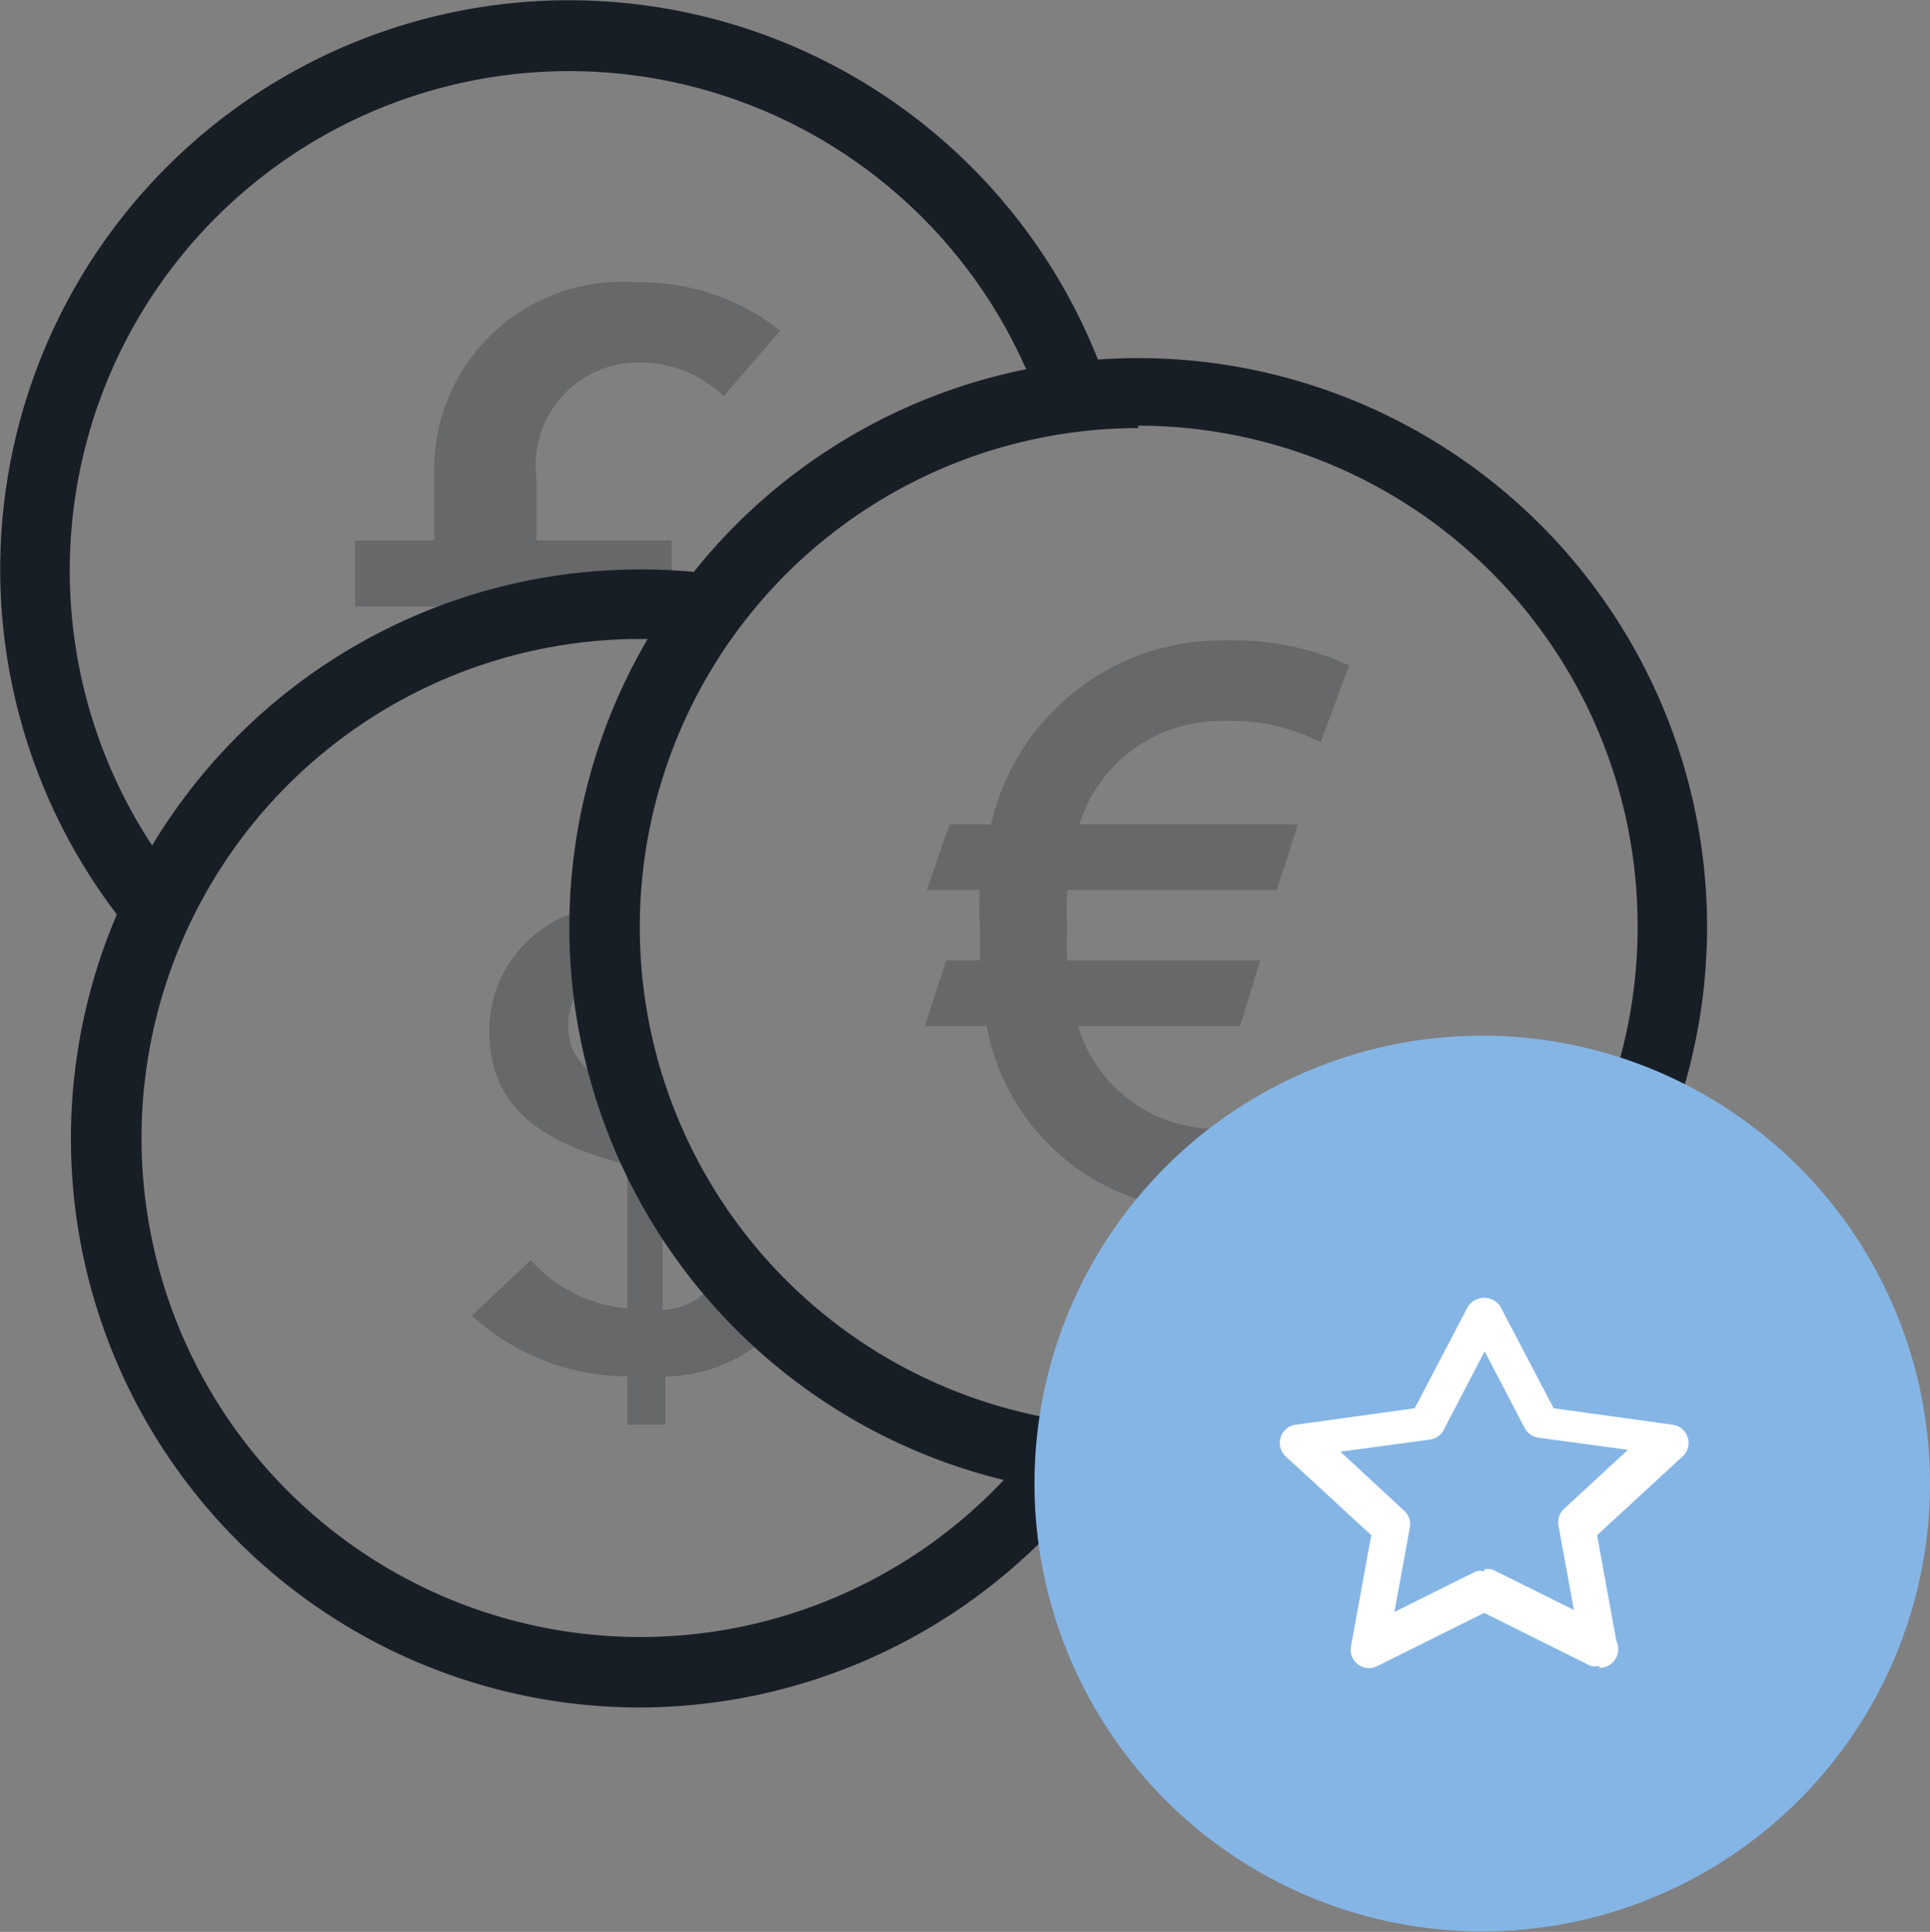
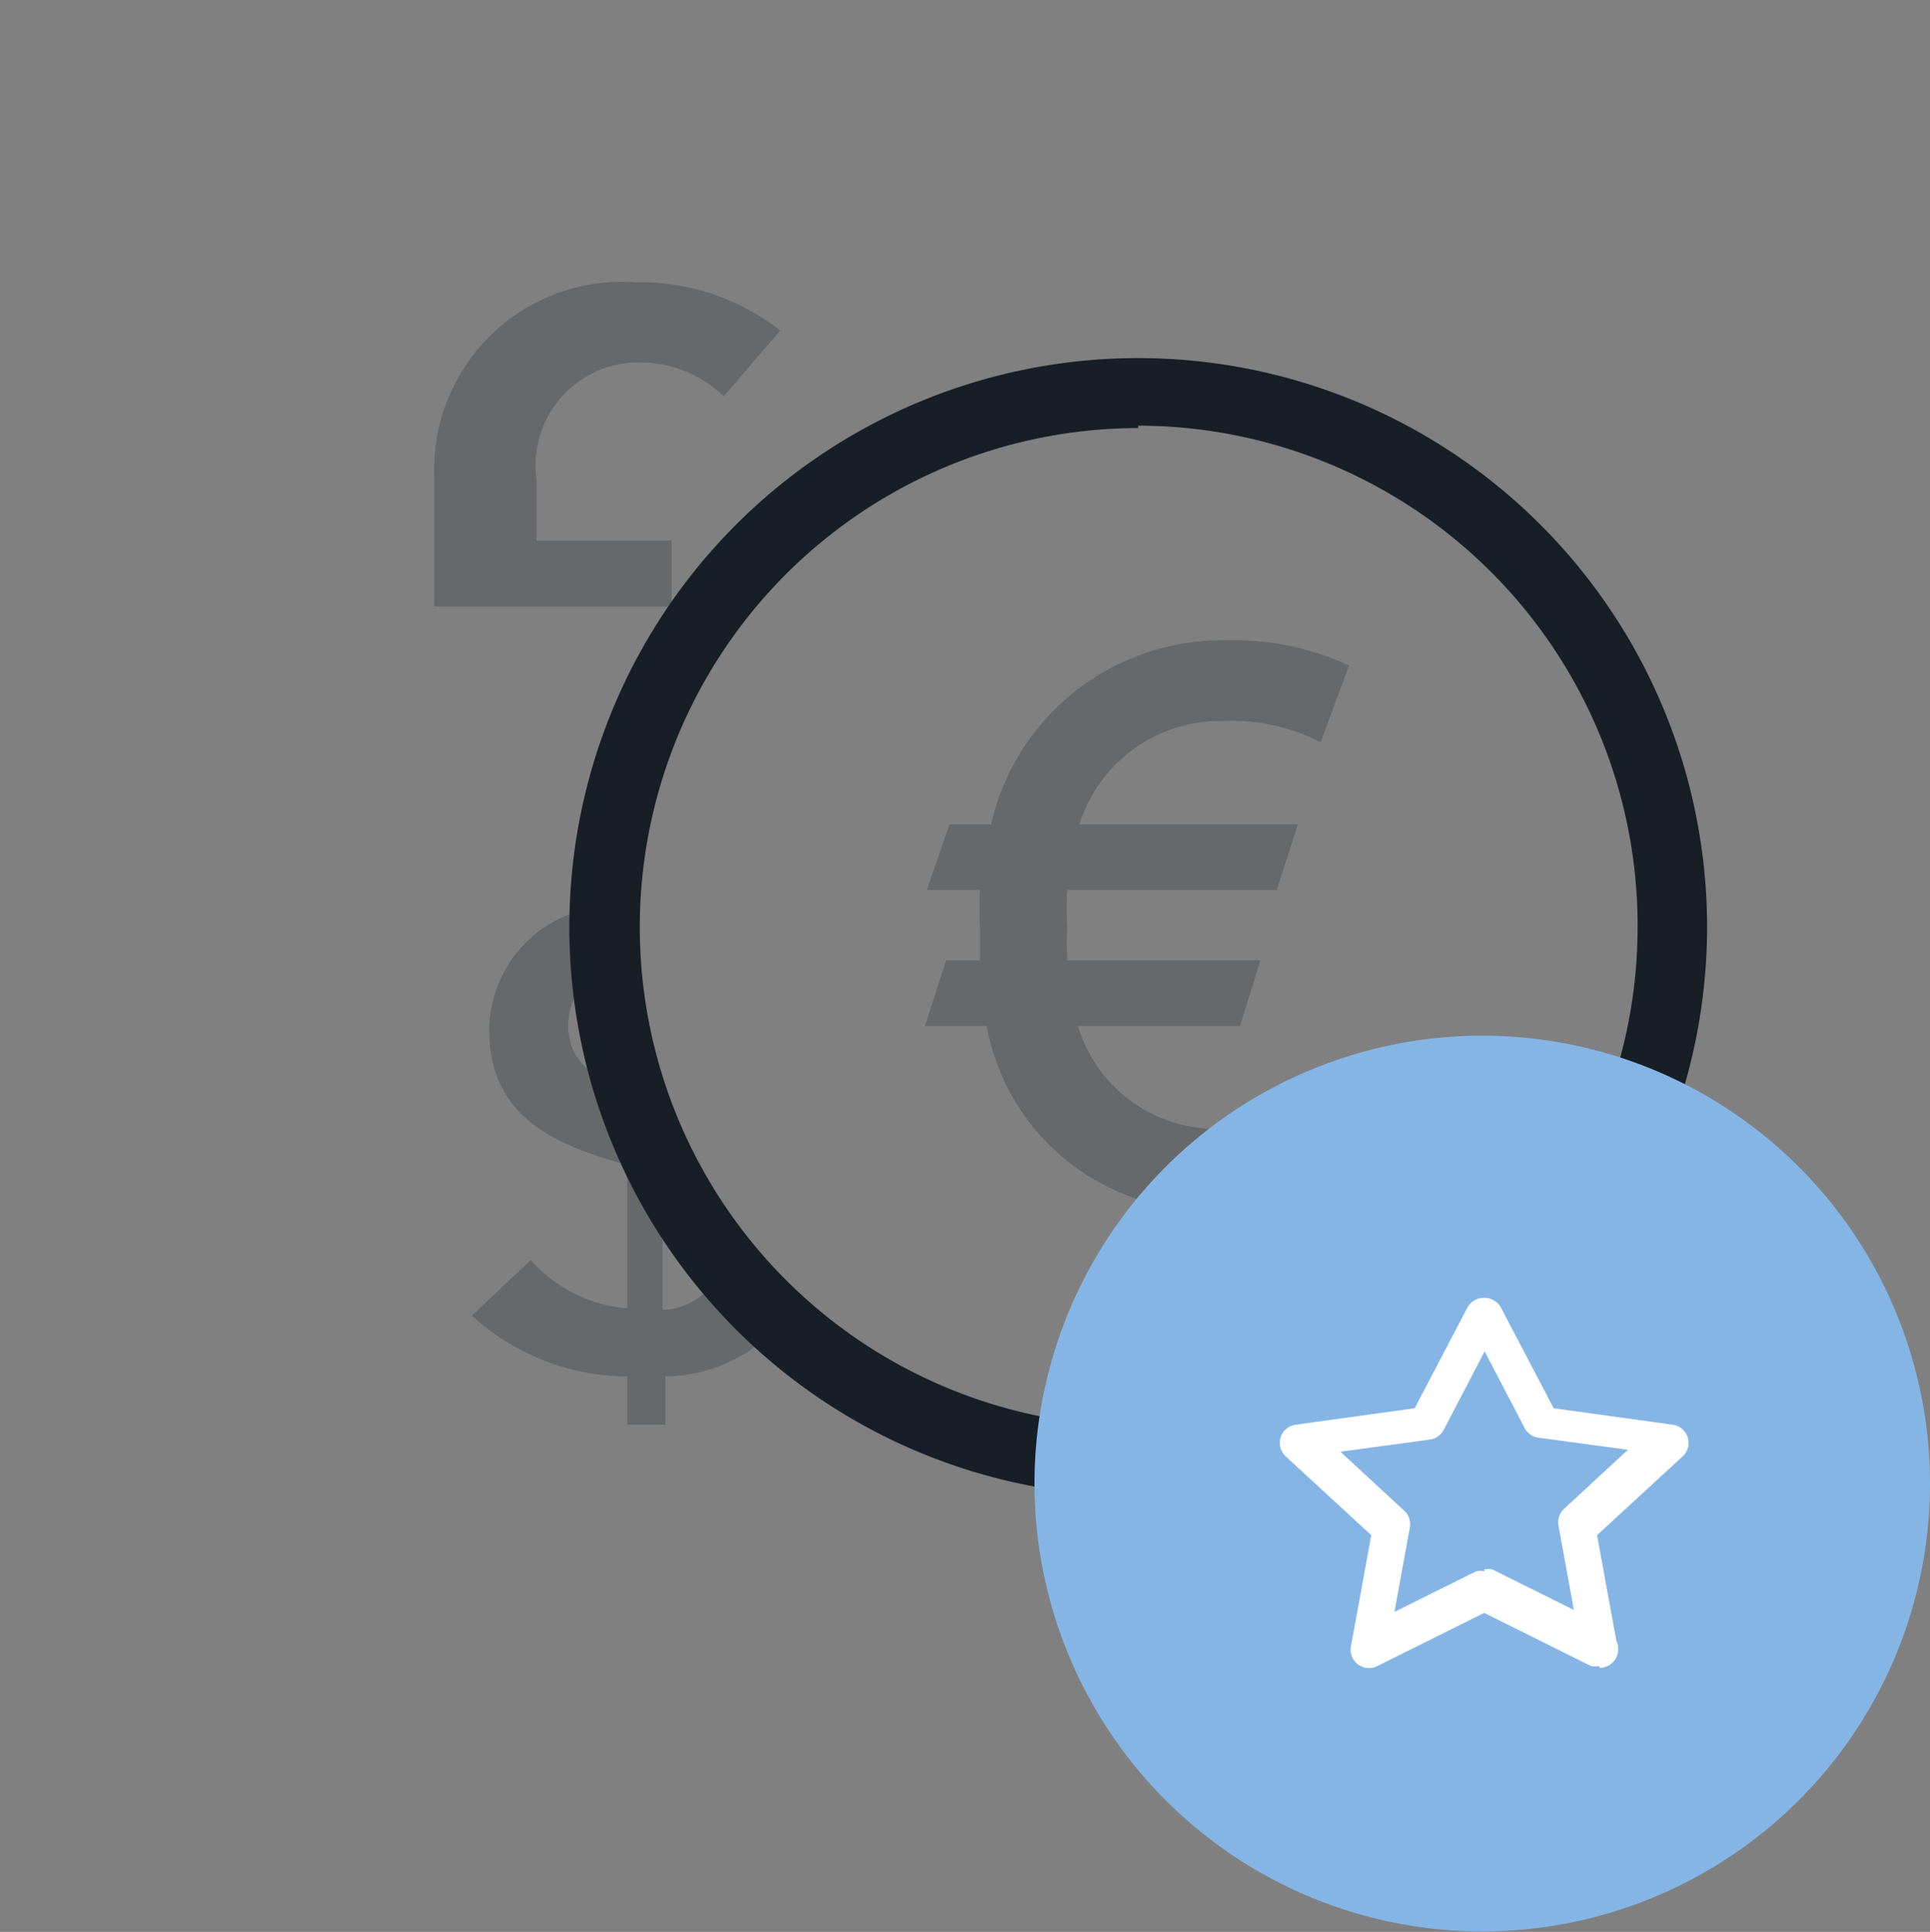
<svg xmlns="http://www.w3.org/2000/svg" viewBox="0 0 40 40.03">
  <rect x="0" y="0" width="40" height="40.03" fill="#808080" stroke="none" />
  <defs>
    <style>.cls-1{fill:#171e26;}.cls-2{opacity:0.25;}.cls-3{fill:#85b5e5;}.cls-4{fill:#fff;}</style>
  </defs>
  <title>icon-coins</title>
  <g id="Слой_2" data-name="Слой 2">
    <g id="Layer_1" data-name="Layer 1">
-       <path class="cls-1" d="M2.71,19.31A11.79,11.79,0,1,1,22.94,7.95l-1.37.47a10.35,10.35,0,1,0-17.75,10Z" />
      <g class="cls-2">
-         <path class="cls-1" d="M9,12.57H7.36V11.2H9V9.85a3.89,3.89,0,0,1,4.17-4,4.69,4.69,0,0,1,3,1L15,8.21a2.5,2.5,0,0,0-1.79-.7,2.13,2.13,0,0,0-2.09,2.42V11.2h2.8v1.37H9Z" />
+         <path class="cls-1" d="M9,12.57H7.36H9V9.85a3.89,3.89,0,0,1,4.17-4,4.69,4.69,0,0,1,3,1L15,8.21a2.5,2.5,0,0,0-1.79-.7,2.13,2.13,0,0,0-2.09,2.42V11.2h2.8v1.37H9Z" />
      </g>
      <g class="cls-2">
        <path class="cls-1" d="M15.72,27.85a3.2,3.2,0,0,1-1.93.67v1H13v-1a4.81,4.81,0,0,1-3.22-1.26L11,26.11a3,3,0,0,0,2,1v-3l-.1,0c-1.56-.43-2.76-1.07-2.76-2.77a2.59,2.59,0,0,1,1.65-2.39M13,20a1.33,1.33,0,0,0-1.09.66,1.27,1.27,0,0,0-.13.59,1.12,1.12,0,0,0,.35.86,2.11,2.11,0,0,0,.87.45Zm.74,7.14a1.34,1.34,0,0,0,.83-.32,1.4,1.4,0,0,0,.44-1.08c0-.8-.55-1.15-1.28-1.4v2.8Z" />
      </g>
-       <path class="cls-1" d="M13.26,35.38a11.79,11.79,0,0,1,0-23.58,12,12,0,0,1,1.5.09l-.18,1.43a10.52,10.52,0,0,0-1.32-.08A10.34,10.34,0,1,0,21.6,29.71l1.16.86A11.84,11.84,0,0,1,13.26,35.38Z" />
      <path class="cls-1" d="M23.59,31A11.79,11.79,0,1,1,35.38,19.17,11.8,11.8,0,0,1,23.59,31Zm0-22.13A10.34,10.34,0,1,0,33.94,19.17,10.36,10.36,0,0,0,23.59,8.82Z" />
      <g class="cls-2">
        <path class="cls-1" d="M28,24.39a5.3,5.3,0,0,1-2.74.68,4.65,4.65,0,0,1-4.81-3.81H19.17l.44-1.36h.7c0-.24,0-.48,0-.7a5.9,5.9,0,0,1,0-.76H19.21l.47-1.36h.86a4.91,4.91,0,0,1,4.93-3.81,5.62,5.62,0,0,1,2.49.52l-.59,1.59a4,4,0,0,0-2-.44,3.06,3.06,0,0,0-3,2.14H26.9l-.44,1.36H22.12a5.6,5.6,0,0,0,0,.78,5.11,5.11,0,0,0,0,.68h4l-.42,1.36H22.34a3,3,0,0,0,3,2.13,3.73,3.73,0,0,0,2-.52Z" />
      </g>
      <path class="cls-3" d="M30.72,21.46A9.28,9.28,0,1,0,40,30.74,9.28,9.28,0,0,0,30.72,21.46Z" />
      <path class="cls-4" d="M33.14,34.52a.38.38,0,0,1-.17,0l-2.21-1.1-2.21,1.1a.38.38,0,0,1-.55-.41l.42-2.3-1.77-1.63a.38.38,0,0,1,.21-.66l2.46-.34,1.1-2.1a.4.4,0,0,1,.68,0l1.1,2.1,2.46.34a.38.38,0,0,1,.21.66l-1.77,1.63L33.5,34a.39.39,0,0,1-.34.56Zm-2.38-2a.38.38,0,0,1,.17,0l1.69.84-.32-1.75a.38.38,0,0,1,.12-.35l1.32-1.22-1.85-.25a.38.38,0,0,1-.29-.2L30.77,28l-.85,1.63a.38.38,0,0,1-.29.2l-1.85.25,1.32,1.22a.38.38,0,0,1,.12.35l-.32,1.75,1.69-.84A.38.38,0,0,1,30.77,32.56Z" />
    </g>
  </g>
</svg>